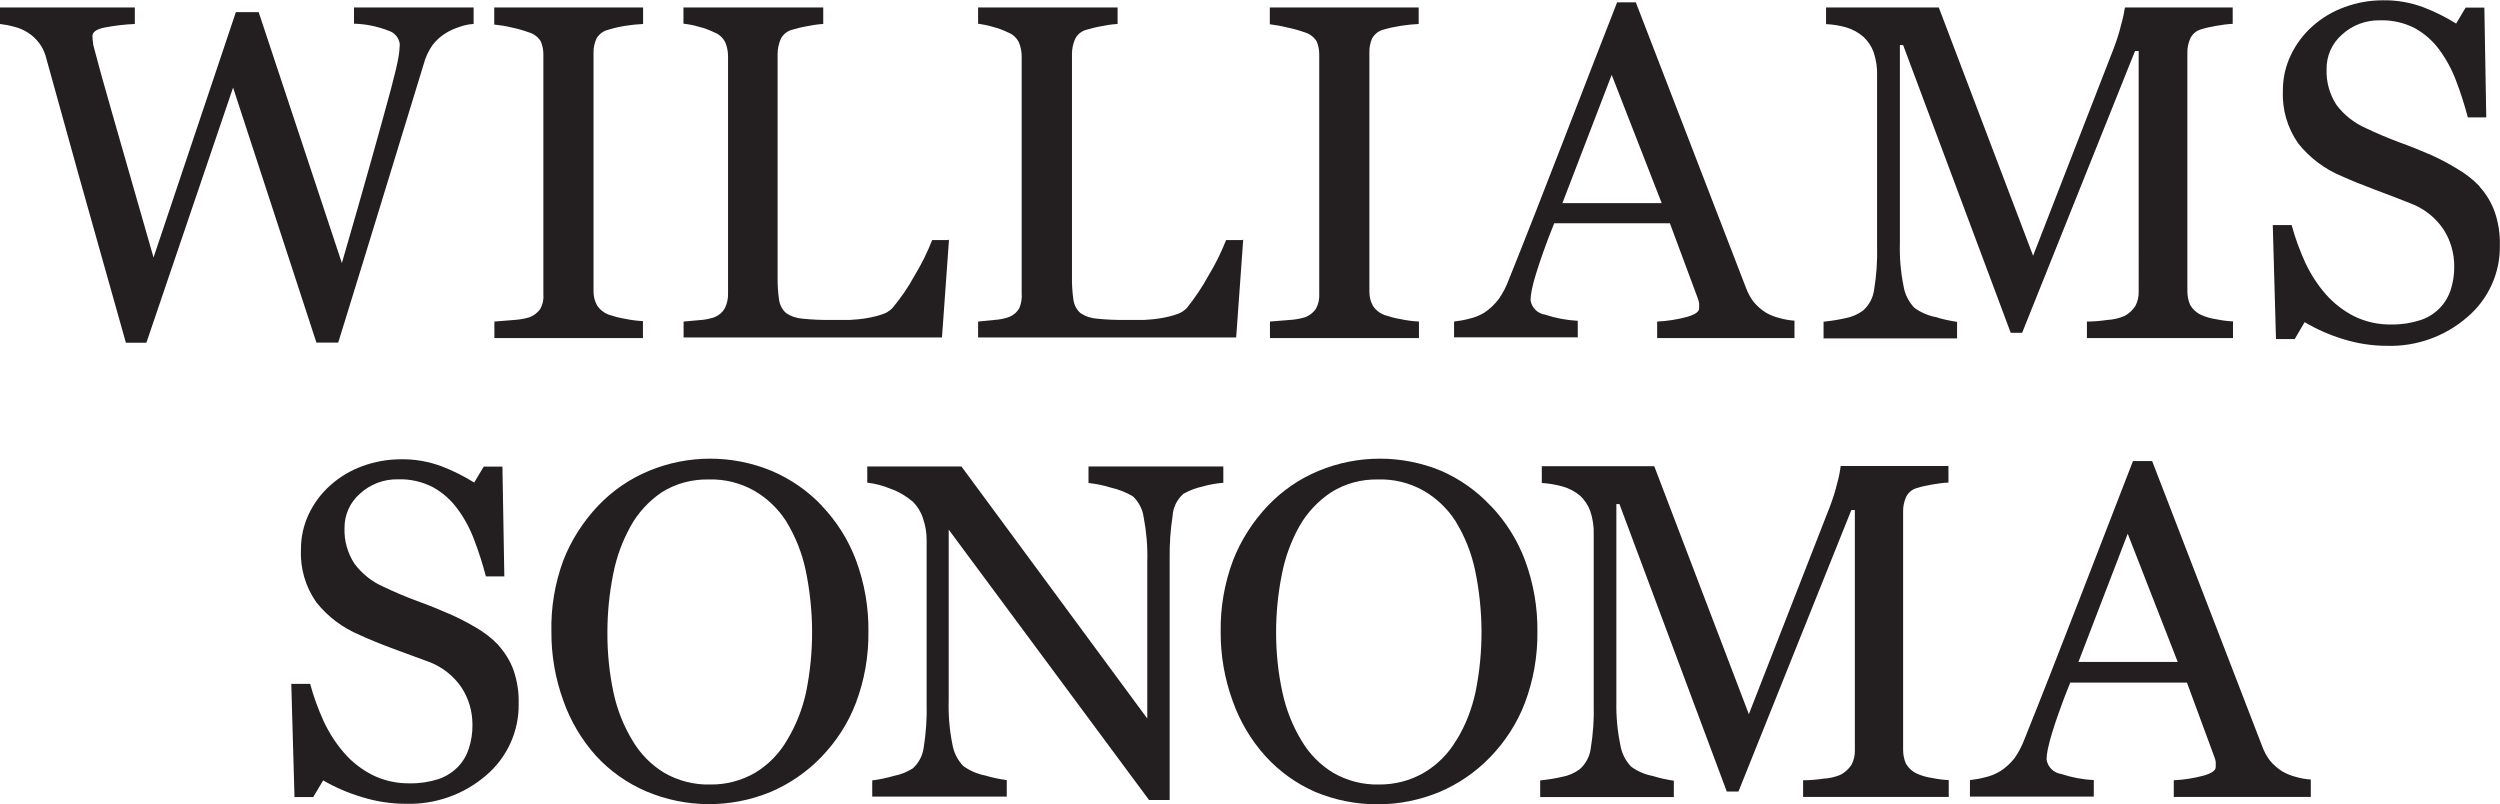
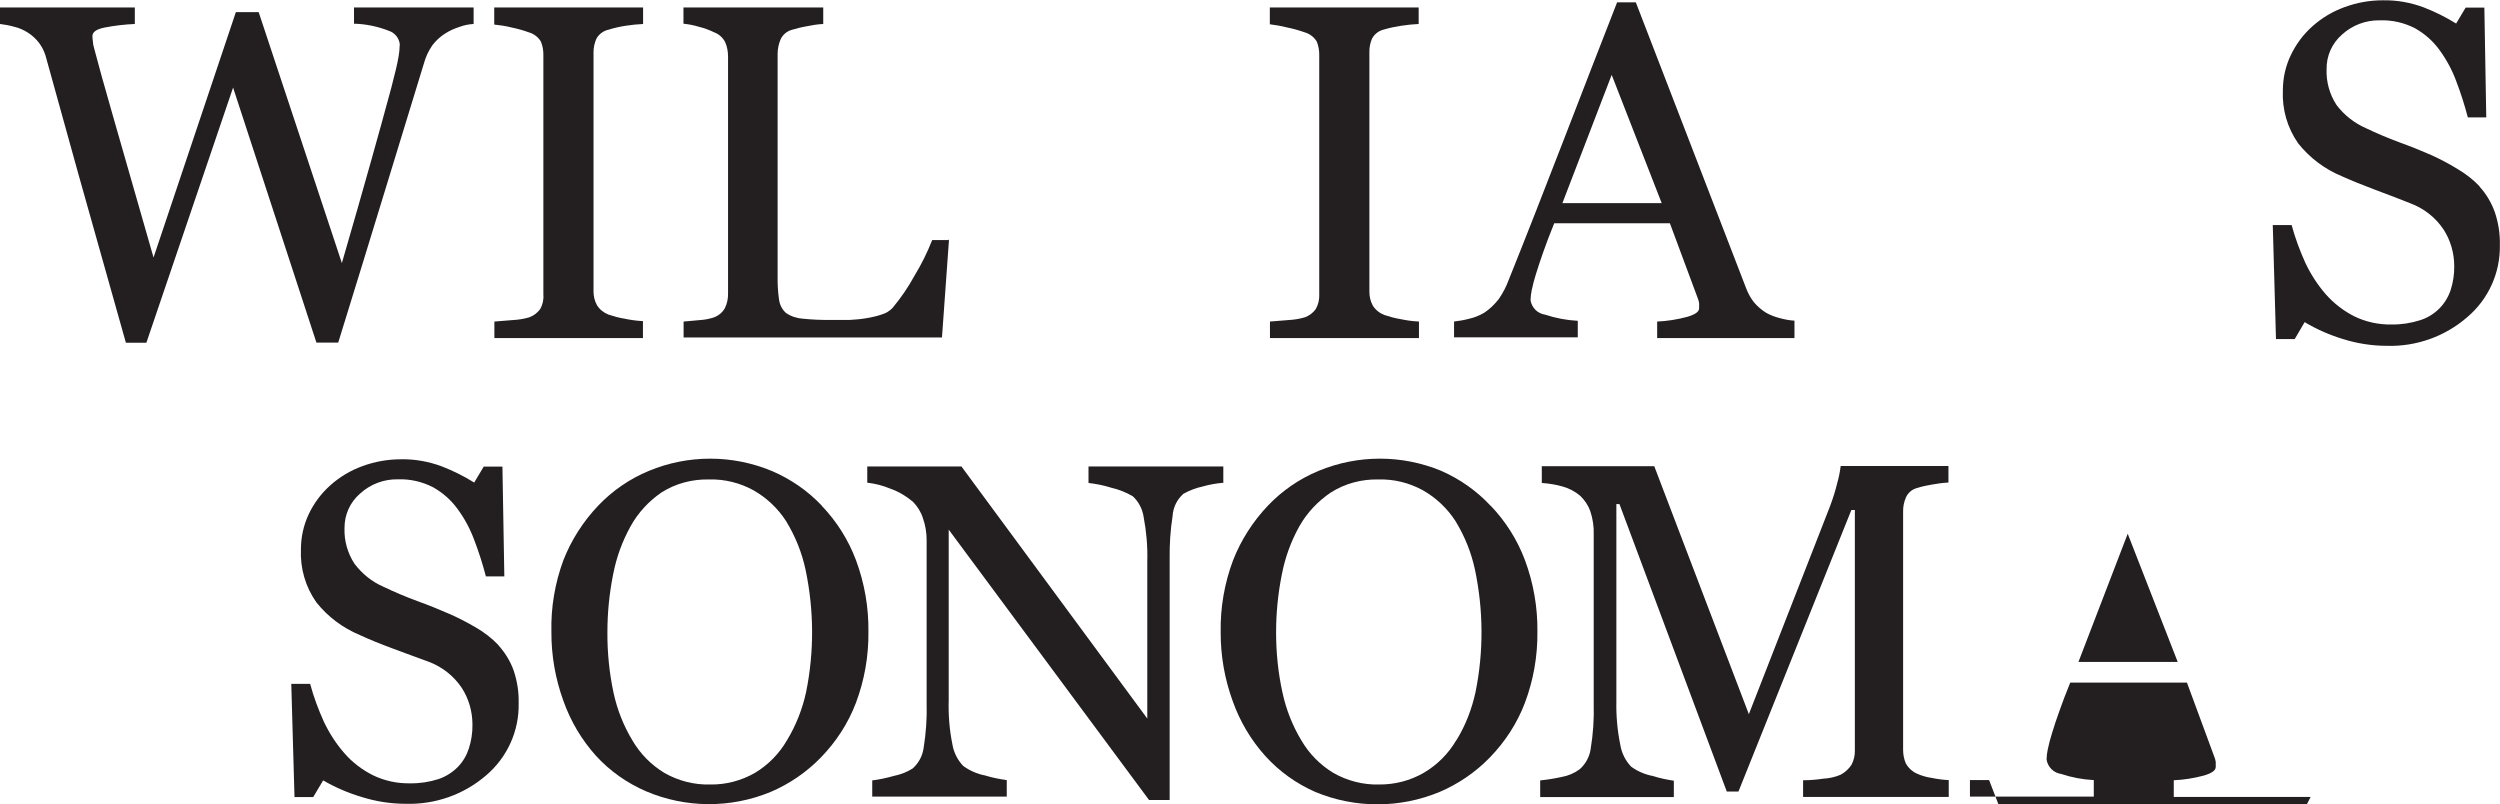
<svg xmlns="http://www.w3.org/2000/svg" id="Layer_2" data-name="Layer 2" viewBox="0 0 170.97 55">
  <g id="Layer_1-2" data-name="Layer 1">
    <g>
      <path d="m32.37,1.64c-.31.02-.62.08-.92.19-.34.11-.67.25-.97.44-.35.21-.65.49-.9.81-.27.39-.47.81-.59,1.26-.75,2.45-1.63,5.32-2.63,8.59-1,3.28-2.08,6.78-3.23,10.5h-1.49L15.94,5.99l-5.93,17.45h-1.4l-3.27-11.61L3.11,3.79c-.1-.31-.25-.61-.45-.87-.21-.27-.46-.5-.74-.68-.29-.19-.61-.33-.95-.41-.32-.09-.64-.15-.97-.19V.51h9.22v1.13c-.69.03-1.37.11-2.05.24-.57.11-.85.31-.85.59,0,.14.02.28.04.42,0,.17.06.31.08.42.24.94.67,2.48,1.29,4.64.62,2.16,1.54,5.38,2.77,9.66L16.13.83h1.56l5.69,17.16c.77-2.65,1.43-4.96,1.98-6.92s1.02-3.65,1.4-5.07c.26-.99.42-1.67.48-2.04.06-.31.09-.62.1-.94-.05-.42-.34-.78-.74-.91-.76-.3-1.57-.47-2.39-.49V.51h8.18v1.13h0Z" style="fill: #231f20;" />
      <path d="m43.99,23.12h-10.18v-1.13l1.24-.1c.39-.02.78-.08,1.15-.19.3-.11.56-.31.74-.56.17-.3.25-.64.22-.99V3.78c.01-.32-.05-.64-.17-.94-.19-.31-.48-.53-.83-.63-.38-.14-.78-.25-1.17-.33-.39-.1-.79-.16-1.19-.2V.51h10.18v1.13c-.4.02-.79.06-1.18.12-.4.06-.8.15-1.18.27-.34.07-.64.29-.82.59-.14.3-.21.62-.21.95v16.35c0,.33.07.65.23.94.18.3.46.52.78.65.36.12.72.22,1.09.28.42.09.85.15,1.28.17v1.13h0v.02Z" style="fill: #231f20;" />
      <path d="m64.9,16.39l-.48,6.69h-17.67v-1.09l1.11-.1c.35-.02.7-.09,1.03-.21.29-.12.53-.33.68-.6.16-.32.23-.67.22-1.03V3.86c0-.33-.06-.66-.19-.96-.15-.31-.42-.56-.74-.68-.33-.16-.67-.29-1.03-.38-.36-.11-.72-.18-1.09-.22V.51h9.56v1.13c-.39.02-.77.08-1.15.16-.35.06-.69.15-1.03.25-.33.1-.6.34-.74.65-.13.31-.2.65-.2.99v15.18c-.01.55.02,1.09.1,1.64.05.35.22.67.48.9.32.22.7.35,1.09.38.67.07,1.35.1,2.03.09h1.23c.41-.02.81-.06,1.21-.13.35-.06.69-.14,1.03-.26.26-.08.49-.23.68-.42.58-.69,1.09-1.44,1.52-2.23.47-.77.87-1.58,1.2-2.42h1.12v-.04Z" style="fill: #231f20;" />
-       <path d="m85.02,16.39l-.48,6.69h-17.65v-1.09l1.11-.11c.35-.02.7-.09,1.03-.21.29-.12.53-.33.68-.6.14-.33.19-.68.16-1.03V3.86c0-.33-.06-.66-.19-.96-.15-.31-.42-.56-.74-.68-.33-.16-.67-.29-1.03-.38-.33-.1-.67-.17-1.02-.22V.51h9.54v1.13c-.39.02-.77.08-1.15.16-.35.06-.69.15-1.03.25-.33.1-.6.34-.74.65-.13.31-.2.65-.2.99v15.18c-.01.55.02,1.09.1,1.64.05.35.22.67.48.9.32.22.7.35,1.09.38.67.07,1.35.1,2.03.09h1.23c.41-.02.81-.06,1.21-.13.35-.06.69-.14,1.03-.26.26-.08.49-.23.68-.42.56-.7,1.06-1.44,1.49-2.23.47-.77.87-1.58,1.2-2.42h1.14v-.04Z" style="fill: #231f20;" />
      <path d="m97.03,23.12h-10.18v-1.13l1.24-.1c.39-.02.78-.08,1.15-.19.3-.11.56-.31.74-.56.17-.3.26-.65.24-1V3.78c.01-.32-.05-.64-.17-.94-.19-.31-.48-.53-.83-.63-.39-.14-.79-.25-1.19-.33-.39-.1-.79-.17-1.19-.22V.51h10.18v1.13c-.4.02-.79.06-1.18.12-.4.06-.8.14-1.2.26-.35.08-.64.31-.81.62-.13.3-.19.63-.18.96v16.35c0,.33.07.65.23.94.18.3.46.52.79.65.36.12.72.22,1.09.28.42.09.85.15,1.28.17v1.13h-.02Z" style="fill: #231f20;" />
      <path d="m122.73,23.12h-9.4v-1.13c.69-.03,1.38-.14,2.05-.32.55-.16.82-.35.82-.59,0-.11,0-.23,0-.34-.02-.12-.05-.25-.1-.36l-1.9-5.11h-7.91c-.3.74-.55,1.39-.74,1.94s-.37,1.06-.51,1.53c-.12.37-.21.74-.29,1.11-.05.23-.07.45-.08.68.08.52.49.92,1,.99.72.24,1.47.38,2.23.42v1.13h-8.46v-1.08c.35-.04.69-.1,1.03-.19.36-.08.71-.22,1.03-.41.38-.25.71-.57.99-.93.28-.4.51-.84.68-1.3,1.14-2.83,2.39-6.03,3.76-9.57,1.37-3.55,2.59-6.69,3.66-9.43h1.28l7.52,19.49c.13.36.31.7.54,1,.24.29.53.54.85.74.3.17.62.29.95.37.32.09.65.15.99.17v1.18Zm-9.09-9.23l-3.42-8.77-3.37,8.77h6.79Z" style="fill: #231f20;" />
-       <path d="m152.72,23.12h-10v-1.13c.47,0,.93-.04,1.4-.11.4-.02.8-.11,1.17-.27.3-.16.56-.4.74-.68.16-.3.24-.64.23-.98V3.49h-.25l-7.72,19.27h-.78l-7.36-19.68h-.22v13.51c-.03,1,.05,1.99.25,2.97.09.56.35,1.08.74,1.49.44.32.95.54,1.49.64.47.15.95.25,1.43.32v1.13h-9.13v-1.14c.5-.05,1-.13,1.49-.24.44-.08.86-.26,1.22-.53.4-.36.66-.84.74-1.37.17-1.02.24-2.05.21-3.08V5.2c.02-.56-.06-1.11-.24-1.64-.14-.39-.38-.74-.68-1.03-.34-.3-.74-.52-1.17-.65-.46-.13-.92-.21-1.4-.23V.51h7.71l6.45,16.98,5.52-14.2c.2-.53.38-1.08.51-1.64.11-.37.19-.75.25-1.14h7.37v1.12c-.38.02-.76.07-1.14.14-.35.06-.69.13-1.03.24-.33.09-.6.33-.74.64-.13.31-.2.64-.19.97v16.3c0,.32.06.64.19.93.17.3.43.54.74.68.33.15.67.25,1.03.3.38.08.77.13,1.16.15v1.13h0Z" style="fill: #231f20;" />
      <path d="m169.56,12.75c.47.51.83,1.12,1.06,1.77.24.72.36,1.47.34,2.23.04,1.9-.78,3.71-2.23,4.94-1.52,1.32-3.48,2.02-5.49,1.96-1.03,0-2.05-.16-3.03-.47-.91-.28-1.78-.66-2.6-1.15l-.68,1.16h-1.28l-.22-7.8h1.29c.24.89.56,1.75.94,2.59.37.78.84,1.51,1.41,2.16.54.61,1.2,1.12,1.93,1.49.8.39,1.68.58,2.57.56.65.01,1.3-.09,1.93-.29.99-.31,1.76-1.07,2.09-2.05.17-.53.26-1.08.25-1.64,0-.9-.25-1.78-.74-2.53-.55-.82-1.35-1.44-2.27-1.78-.68-.27-1.47-.58-2.37-.91-.9-.34-1.67-.65-2.31-.94-1.16-.48-2.19-1.25-2.97-2.23-.75-1.06-1.12-2.34-1.06-3.64,0-.83.18-1.65.54-2.4.36-.76.86-1.43,1.49-1.99.64-.57,1.38-1.01,2.18-1.3.84-.31,1.72-.47,2.62-.47.95-.02,1.9.15,2.79.48.78.3,1.52.67,2.23,1.11l.65-1.09h1.28l.13,7.51h-1.26c-.22-.84-.48-1.66-.79-2.47-.28-.76-.66-1.47-1.14-2.13-.44-.61-1.01-1.12-1.67-1.49-.75-.39-1.58-.58-2.42-.55-.95-.02-1.88.33-2.58.97-.69.6-1.08,1.47-1.06,2.39-.03.86.21,1.71.68,2.43.52.69,1.21,1.23,2,1.58.75.36,1.51.68,2.29.97.75.27,1.47.56,2.18.87.62.28,1.23.6,1.81.96.56.33,1.08.73,1.52,1.2Z" style="fill: #231f20;" />
      <path d="m34.07,44.11c.46.51.83,1.1,1.06,1.75.24.72.36,1.47.34,2.23.04,1.9-.78,3.71-2.23,4.94-1.52,1.31-3.48,2-5.49,1.94-1.03,0-2.05-.16-3.03-.47-.91-.27-1.79-.65-2.62-1.13l-.68,1.14h-1.28l-.22-7.74h1.29c.24.89.56,1.75.94,2.59.37.78.84,1.51,1.41,2.16.54.62,1.2,1.12,1.93,1.49.8.39,1.68.58,2.57.56.65.01,1.3-.09,1.93-.29.5-.17.96-.46,1.33-.84.34-.35.59-.78.74-1.24.17-.53.26-1.08.25-1.64,0-.9-.25-1.78-.74-2.53-.55-.82-1.35-1.44-2.27-1.78-.7-.25-1.49-.55-2.39-.88-.89-.33-1.66-.64-2.3-.94-1.16-.48-2.19-1.25-2.97-2.23-.75-1.06-1.12-2.34-1.06-3.64,0-.83.18-1.64.53-2.39.36-.76.86-1.43,1.49-1.99.64-.57,1.38-1.01,2.18-1.3.84-.31,1.73-.47,2.63-.47.95-.02,1.9.15,2.79.48.78.3,1.52.67,2.23,1.11l.65-1.09h1.28l.13,7.51h-1.26c-.22-.84-.48-1.66-.79-2.47-.28-.76-.66-1.48-1.14-2.13-.44-.61-1.01-1.12-1.67-1.49-.75-.39-1.58-.58-2.42-.55-.95-.02-1.88.33-2.58.97-.69.59-1.08,1.46-1.07,2.37-.03.86.21,1.71.68,2.43.52.69,1.2,1.24,1.99,1.58.75.36,1.51.68,2.29.97.75.27,1.47.56,2.18.87.63.27,1.24.59,1.84.94.57.33,1.09.73,1.54,1.2Z" style="fill: #231f20;" />
      <path d="m56.2,34.59c1.02,1.07,1.82,2.33,2.34,3.72.58,1.56.87,3.22.85,4.88.02,1.67-.27,3.33-.86,4.89-.53,1.39-1.35,2.65-2.39,3.72-.98,1.01-2.15,1.81-3.44,2.36-2.74,1.13-5.81,1.11-8.53-.05-1.29-.56-2.46-1.38-3.41-2.42-.98-1.09-1.74-2.37-2.23-3.76-.55-1.51-.83-3.11-.82-4.72-.04-1.67.24-3.33.82-4.9.54-1.38,1.35-2.64,2.37-3.72.98-1.03,2.17-1.85,3.48-2.39,2.68-1.11,5.7-1.11,8.38,0,1.3.55,2.48,1.36,3.45,2.39Zm-2.37,16.02c.61-1.01,1.05-2.13,1.3-3.29.56-2.76.54-5.61-.04-8.36-.25-1.17-.7-2.29-1.33-3.32-.56-.87-1.33-1.6-2.23-2.11-.93-.51-1.97-.77-3.03-.74-1.15-.03-2.28.27-3.25.88-.88.6-1.62,1.4-2.13,2.33-.57,1.03-.97,2.13-1.19,3.29-.26,1.3-.39,2.62-.39,3.95-.01,1.39.13,2.78.42,4.14.25,1.16.69,2.27,1.31,3.29.53.9,1.28,1.65,2.17,2.19.95.54,2.03.82,3.12.79,1.08.02,2.14-.26,3.08-.8.91-.55,1.66-1.32,2.19-2.24Z" style="fill: #231f20;" />
      <path d="m83.62,33.02c-.46.04-.92.12-1.37.25-.46.1-.91.27-1.32.5-.44.39-.71.94-.74,1.53-.15.95-.21,1.91-.2,2.87v16.54h-1.41l-13.7-18.49v11.66c-.03,1.01.05,2.02.25,3.01.09.56.35,1.08.74,1.49.44.32.95.55,1.49.65.49.15.98.25,1.49.32v1.13h-9.2v-1.11c.5-.06,1-.17,1.49-.31.45-.09.89-.26,1.28-.51.4-.36.66-.84.74-1.37.17-1.03.24-2.08.21-3.13v-11.11c0-.51-.08-1.01-.25-1.49-.13-.43-.37-.81-.68-1.13-.46-.39-.98-.7-1.55-.9-.5-.21-1.04-.35-1.58-.41v-1.11h6.44l12.71,17.24v-10.76c.03-1.02-.06-2.03-.25-3.03-.08-.54-.34-1.04-.74-1.41-.46-.27-.96-.47-1.49-.59-.5-.16-1.02-.26-1.54-.32v-1.13h9.22v1.13h0Z" style="fill: #231f20;" />
      <path d="m101.95,34.59c1.02,1.07,1.82,2.33,2.34,3.72.58,1.56.87,3.22.85,4.88.02,1.67-.27,3.33-.86,4.89-.53,1.39-1.35,2.65-2.39,3.72-.98,1.01-2.15,1.81-3.44,2.36-2.72,1.13-5.78,1.13-8.5,0-1.3-.57-2.47-1.41-3.42-2.46-.98-1.09-1.74-2.37-2.23-3.76-.55-1.51-.83-3.11-.82-4.72-.03-1.67.26-3.34.85-4.91.54-1.38,1.35-2.64,2.37-3.72.98-1.03,2.17-1.85,3.48-2.39,2.68-1.11,5.7-1.11,8.38,0,1.28.56,2.43,1.37,3.38,2.39Zm-2.34,16.02c.62-1.01,1.05-2.13,1.3-3.29.56-2.76.54-5.61-.04-8.36-.25-1.17-.7-2.29-1.33-3.32-.56-.87-1.33-1.6-2.23-2.11-.93-.51-1.97-.77-3.03-.74-1.15-.03-2.28.27-3.25.88-.9.6-1.65,1.4-2.18,2.34-.57,1.03-.97,2.13-1.19,3.29-.26,1.3-.39,2.62-.39,3.95,0,1.39.14,2.78.44,4.13.25,1.16.69,2.27,1.31,3.29.53.9,1.28,1.65,2.17,2.19.95.54,2.03.82,3.12.79,1.07.01,2.13-.26,3.06-.8.92-.54,1.69-1.31,2.23-2.24Z" style="fill: #231f20;" />
      <path d="m133.29,54.5h-9.98v-1.14c.47,0,.93-.04,1.4-.11.4-.02.8-.11,1.17-.27.3-.16.56-.4.74-.68.16-.3.24-.64.23-.98v-16.44h-.24l-7.72,19.25h-.8l-7.34-19.66h-.21v13.5c-.02,1,.07,2,.27,2.97.09.56.35,1.08.74,1.49.44.32.95.54,1.49.64.47.15.95.25,1.43.32v1.12h-9.14v-1.14c.5-.05,1-.13,1.49-.24.44-.08.86-.26,1.22-.53.4-.36.66-.84.74-1.37.17-1.02.24-2.05.21-3.08v-11.57c.02-.56-.06-1.11-.24-1.64-.14-.39-.38-.74-.68-1.03-.35-.3-.77-.52-1.21-.64-.46-.13-.94-.21-1.42-.24v-1.15h7.69l6.47,16.96,5.54-14.19c.2-.53.38-1.08.51-1.64.11-.37.18-.75.23-1.14h7.37v1.13c-.38.02-.76.07-1.14.14-.35.06-.69.13-1.03.24-.33.09-.6.33-.74.64-.13.31-.2.64-.19.97v16.29c0,.32.06.64.19.94.17.3.43.54.74.68.33.15.67.25,1.03.3.38.08.77.13,1.16.15v1.14h0Z" style="fill: #231f20;" />
-       <path d="m158.02,54.5h-9.36v-1.14c.69-.03,1.38-.14,2.05-.32.55-.16.82-.35.82-.59,0-.11,0-.23,0-.34-.02-.12-.05-.25-.1-.36l-1.87-5.07h-7.98c-.3.74-.55,1.39-.74,1.94-.2.55-.37,1.06-.51,1.53-.12.37-.21.74-.29,1.11-.05.23-.07.45-.08.68.08.52.49.92,1,.99.72.24,1.47.38,2.23.42v1.13h-8.47v-1.13c.35-.04.69-.1,1.03-.19.36-.08.71-.22,1.03-.41.38-.24.71-.55.99-.9.28-.4.51-.84.68-1.3,1.14-2.83,2.39-6.03,3.76-9.57,1.37-3.55,2.59-6.7,3.66-9.45h1.31l7.52,19.49c.13.36.31.7.54,1,.24.29.53.54.85.74.3.17.62.3.95.38.32.09.65.15.99.17v1.17Zm-9.09-9.23l-3.42-8.77-3.37,8.77h6.79Z" style="fill: #231f20;" />
+       <path d="m158.02,54.5h-9.36v-1.14c.69-.03,1.38-.14,2.05-.32.55-.16.82-.35.82-.59,0-.11,0-.23,0-.34-.02-.12-.05-.25-.1-.36l-1.87-5.07h-7.98c-.3.74-.55,1.39-.74,1.94-.2.55-.37,1.06-.51,1.53-.12.37-.21.74-.29,1.11-.05.23-.07.45-.08.68.08.52.49.92,1,.99.72.24,1.47.38,2.23.42v1.13h-8.47v-1.13h1.31l7.52,19.49c.13.36.31.7.54,1,.24.29.53.54.85.74.3.17.62.3.95.38.32.09.65.15.99.17v1.17Zm-9.09-9.23l-3.42-8.77-3.37,8.77h6.79Z" style="fill: #231f20;" />
    </g>
  </g>
</svg>